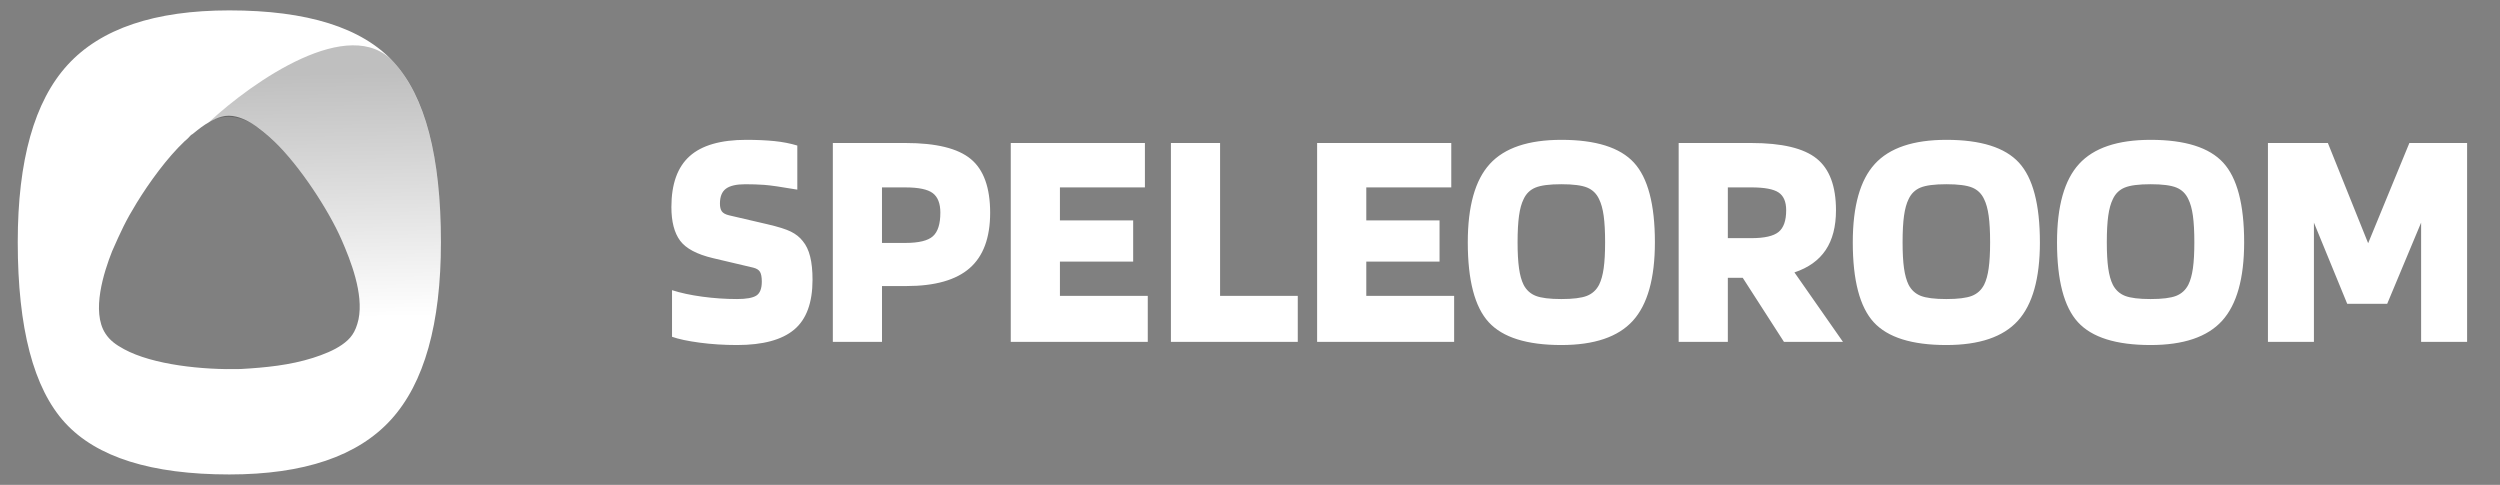
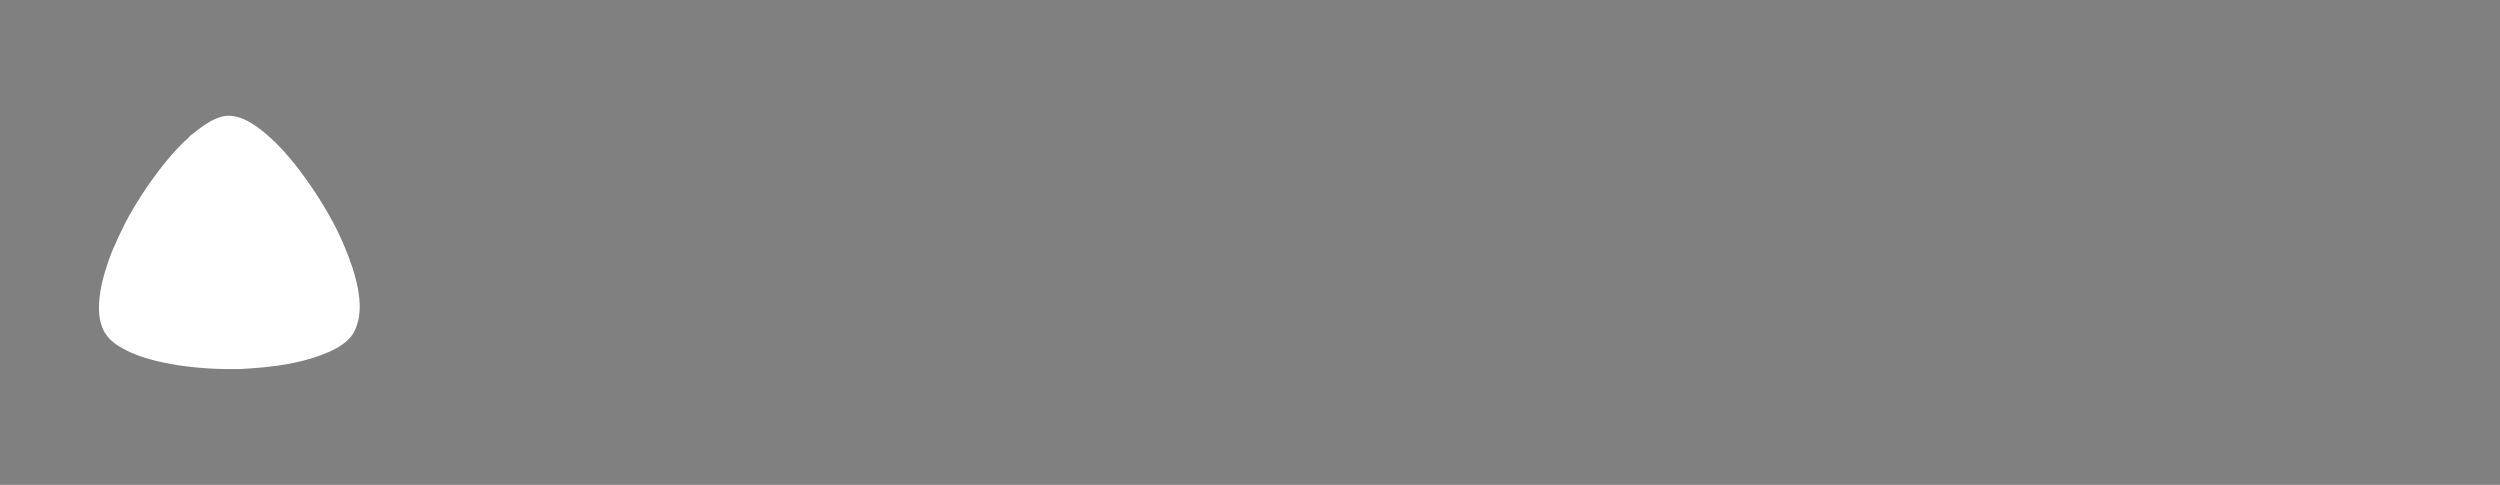
<svg xmlns="http://www.w3.org/2000/svg" xml:space="preserve" width="165px" height="32px" version="1.0" style="shape-rendering:geometricPrecision; text-rendering:geometricPrecision; image-rendering:optimizeQuality; fill-rule:evenodd; clip-rule:evenodd" viewBox="0 0 16500000 3200000">
  <rect x="0" y="0" width="16500000" height="3200000" fill="#808080" stroke="none" />
  <defs>
    <style type="text/css">
   
    .fil0 {fill:none}
    .fil1 {fill:white;fill-rule:nonzero}
    .fil2 {fill:url(#id0);fill-rule:nonzero}
   
  </style>
    <linearGradient id="id0" gradientUnits="userSpaceOnUse" x1="2350100" y1="486200" x2="2380500" y2="2096900">
      <stop offset="0" style="stop-opacity:0.25; stop-color:black" />
      <stop offset="1" style="stop-opacity:0; stop-color:black" />
    </linearGradient>
  </defs>
  <g id="Слой_x0020_1">
    <g id="_2137157303312">
-       <polygon class="fil0" points="-50000,0 16450000,0 16450000,3200000 -50000,3200000 " />
      <g>
        <g id="_2136895407200">
          <g>
-             <path class="fil1" d="M2910100 1597800c0,539600 -109700,930100 -329000,1171500 -219400,241500 -575200,362100 -1067500,362100 -514400,0 -875700,-113600 -1084100,-340800 -208200,-227200 -312400,-624900 -312400,-1192900 0,-539800 109700,-929400 329000,-1169300 219300,-239800 575200,-359800 1067500,-359800 514400,0 875700,113600 1084100,340800 208200,227200 312400,623300 312400,1188300l0 100zm-1649400 -706800l-21400 22800c-8000,7000 -13700,11700 -21400,18900 -114900,108800 -232500,270800 -315800,406500 -73300,119300 -104300,188000 -162100,318900 -54700,138000 -138400,397800 -44600,542800 30000,46300 68800,74100 122900,103500 191600,104200 522300,137700 769600,131200 166600,-9400 327100,-25700 477500,-73500 70300,-22400 138600,-49700 191500,-86600 56500,-39400 89700,-80200 109400,-168100 34800,-170100 -53100,-390200 -111000,-523100 -85700,-197100 -277200,-490300 -444600,-650600 -82200,-78700 -223000,-198900 -348100,-163500 -105400,29700 -187000,116800 -201800,120800l-100 0z" />
-             <path class="fil2" d="M1379200 806300c291900,-270700 930100,-715100 1218400,-396800 207000,228400 312500,623300 312500,1188100 0,214300 -17300,404900 -51900,572200l-507300 -10100c5800,-15400 10900,-32700 15400,-52300 34700,-170100 -53200,-390100 -111100,-523200 -85700,-197000 -277200,-490200 -444500,-650500 -61800,-59200 -237100,-237100 -431500,-127300l0 -100z" />
+             <path class="fil1" d="M2910100 1597800l0 100zm-1649400 -706800l-21400 22800c-8000,7000 -13700,11700 -21400,18900 -114900,108800 -232500,270800 -315800,406500 -73300,119300 -104300,188000 -162100,318900 -54700,138000 -138400,397800 -44600,542800 30000,46300 68800,74100 122900,103500 191600,104200 522300,137700 769600,131200 166600,-9400 327100,-25700 477500,-73500 70300,-22400 138600,-49700 191500,-86600 56500,-39400 89700,-80200 109400,-168100 34800,-170100 -53100,-390200 -111000,-523100 -85700,-197100 -277200,-490300 -444600,-650600 -82200,-78700 -223000,-198900 -348100,-163500 -105400,29700 -187000,116800 -201800,120800l-100 0z" />
          </g>
-           <path class="fil1" d="M4971300 1766400l-265800 -62700c-106100,-25200 -178200,-63500 -216700,-115100 -38400,-51700 -57600,-125600 -57600,-222000 0,-152100 40200,-264000 120500,-335900 80100,-71800 204800,-107800 373600,-107800 69700,0 131900,2900 186300,8300 54400,5600 104600,15400 150700,29400l0 291000c-106100,-18200 -179000,-28700 -218800,-31500 -39800,-2800 -81200,-4100 -124400,-4100 -58700,0 -101300,9700 -127700,29300 -26600,19600 -39800,52300 -39800,98400 0,22300 4100,39500 12500,51300 8400,11800 24400,20600 48100,26200l251300 58500c72500,16800 124800,33200 156900,49300 32100,15900 57900,36600 77500,61700 22300,26500 38700,60700 49100,102600 10500,41800 15700,92800 15700,152800 0,152100 -40400,261900 -121400,329600 -80900,67600 -206500,101500 -376800,101500 -86400,0 -168800,-5200 -246900,-15700 -78200,-10500 -138900,-23300 -182200,-38700l0 -307700c55900,18100 122200,32500 198900,42900 76800,10400 153600,15700 230300,15700 61400,0 103900,-7700 127700,-23100 23700,-15300 35600,-46000 35600,-92000 0,-29300 -3900,-50600 -11600,-63800 -7600,-13300 -22600,-22800 -45000,-28400l0 0zm849900 121500l0 368400 -324500 0 0 -1312500 479400 0c202300,0 346100,35200 431200,105800 85100,70500 127700,188700 127700,354700 0,164700 -45000,286500 -135100,365300 -90000,78800 -229100,118300 -417500,118300l-161200 0 0 0zm385200 -483600c0,-61400 -16900,-104600 -50300,-129700 -33500,-25200 -93600,-37700 -180100,-37700l-154900 0 0 366400 154900 0c88000,0 148400,-14700 181100,-44000 32800,-29400 49200,-80900 49200,-155000l100 0zm1368900 548500l0 303500 -904300 0 0 -1312500 885400 0 0 293000 -560900 0 0 217800 483400 0 0 272100 -483400 0 0 226000 579800 0 0 100zm990000 0l0 303500 -837300 0 0 -1312500 324500 0 0 1009000 512800 0zm1032000 0l0 303500 -904300 0 0 -1312500 885400 0 0 293000 -560900 0 0 217800 483500 0 0 272100 -483500 0 0 226000 579800 0 0 100zm1325000 -353700c0,238600 -48600,411200 -145500,518000 -97000,106800 -254300,160100 -472000,160100 -227500,0 -387200,-50200 -479300,-150700 -92200,-100400 -138100,-276300 -138100,-527400 0,-238700 48500,-411000 145400,-517100 97000,-106100 254400,-159100 472000,-159100 227500,0 387200,50300 479400,150700 92100,100500 138100,275600 138100,525500l0 0zm-866600 280400c18200,34900 45000,59300 80600,73300 35600,13900 91700,20900 168500,20900 76700,0 133000,-7000 168400,-20900 35700,-14000 62500,-38400 80700,-73300 13900,-27900 24100,-64200 30400,-108900 6300,-44600 9400,-101800 9400,-171500 0,-71300 -3100,-129500 -9400,-174900 -6300,-45300 -16500,-81900 -30400,-109900 -16800,-36200 -43000,-61700 -78500,-76300 -35500,-14700 -92500,-22100 -170600,-22100 -78100,0 -134900,7400 -170500,22100 -35700,14600 -61800,40100 -78500,76300 -14000,28000 -24100,64600 -30300,109900 -6300,45400 -9500,103600 -9500,174900 0,69700 3200,126900 9500,171500 6200,44700 16300,81000 30300,108900l-100 0zm1348000 -46000l0 422800 -324500 0 0 -1312500 479400 0c202400,0 346000,34200 431200,102700 85100,68300 127700,182000 127700,341100 0,107500 -22700,195000 -68000,262700 -45400,67700 -114100,116800 -206200,147500l320300 458500 -389400 0 -272100 -422800 -98400 0 0 0zm385100 -445900c0,-55900 -16700,-94900 -50200,-117300 -33500,-22300 -93500,-33500 -180000,-33500l-154900 0 0 335000 154900 0c86500,0 146500,-13600 180000,-40800 33500,-27200 50200,-75000 50200,-143400zm1674600 211500c0,238600 -48500,411200 -145500,518000 -97000,106800 -254300,160100 -472000,160100 -227500,0 -387300,-50200 -479400,-150700 -92000,-100400 -138100,-276300 -138100,-527400 0,-238700 48500,-411000 145500,-517100 97000,-106100 254300,-159100 472000,-159100 227500,0 387200,50300 479300,150700 92200,100500 138100,275600 138100,525500l100 0zm-866600 280400c18100,34900 45100,59300 80600,73300 35600,13900 91700,20900 168500,20900 76700,0 132900,-7000 168500,-20900 35600,-14000 62400,-38400 80600,-73300 14000,-27900 24100,-64200 30300,-108900 6300,-44600 9500,-101800 9500,-171500 0,-71300 -3200,-129500 -9500,-174900 -6300,-45300 -16300,-81900 -30300,-109900 -16800,-36200 -42900,-61700 -78500,-76300 -35600,-14700 -92500,-22100 -170500,-22100 -78200,0 -135100,7400 -170700,22100 -35500,14600 -61700,40100 -78500,76300 -13900,28000 -24000,64600 -30300,109900 -6300,45400 -9400,103600 -9400,174900 0,69700 3100,126900 9400,171500 6300,44700 16500,81000 30300,108900l0 0zm2214600 -280400c0,238600 -48600,411200 -145500,518000 -97000,106800 -254400,160100 -472000,160100 -227500,0 -387200,-50200 -479400,-150700 -92000,-100400 -138100,-276300 -138100,-527400 0,-238700 48500,-411000 145500,-517100 97000,-106100 254400,-159100 472000,-159100 227400,0 387200,50300 479300,150700 92200,100500 138200,275600 138200,525500zm-866600 280400c18200,34900 45000,59300 80500,73300 35700,13900 91800,20900 168600,20900 76700,0 132800,-7000 168500,-20900 35600,-14000 62400,-38400 80500,-73300 14000,-27900 24100,-64200 30400,-108900 6300,-44600 9400,-101800 9400,-171500 0,-71300 -3200,-129500 -9400,-174900 -6300,-45300 -16400,-81900 -30400,-109900 -16700,-36200 -42800,-61700 -78400,-76300 -35700,-14700 -92500,-22100 -170600,-22100 -78200,0 -135000,7400 -170600,22100 -35600,14600 -61800,40100 -78500,76300 -13900,28000 -24100,64600 -30400,109900 -6300,45400 -9400,103600 -9400,174900 0,69700 3100,126900 9400,171500 6300,44700 16500,81000 30400,108900zm2338100 -935700l0 1312500 -303500 0 0 -787000 -223900 535800 -263800 0 -219800 -535800 0 787000 -303500 0 0 -1312500 395600 0 265800 661500 272100 -661500 381000 0z" />
        </g>
      </g>
    </g>
  </g>
</svg>